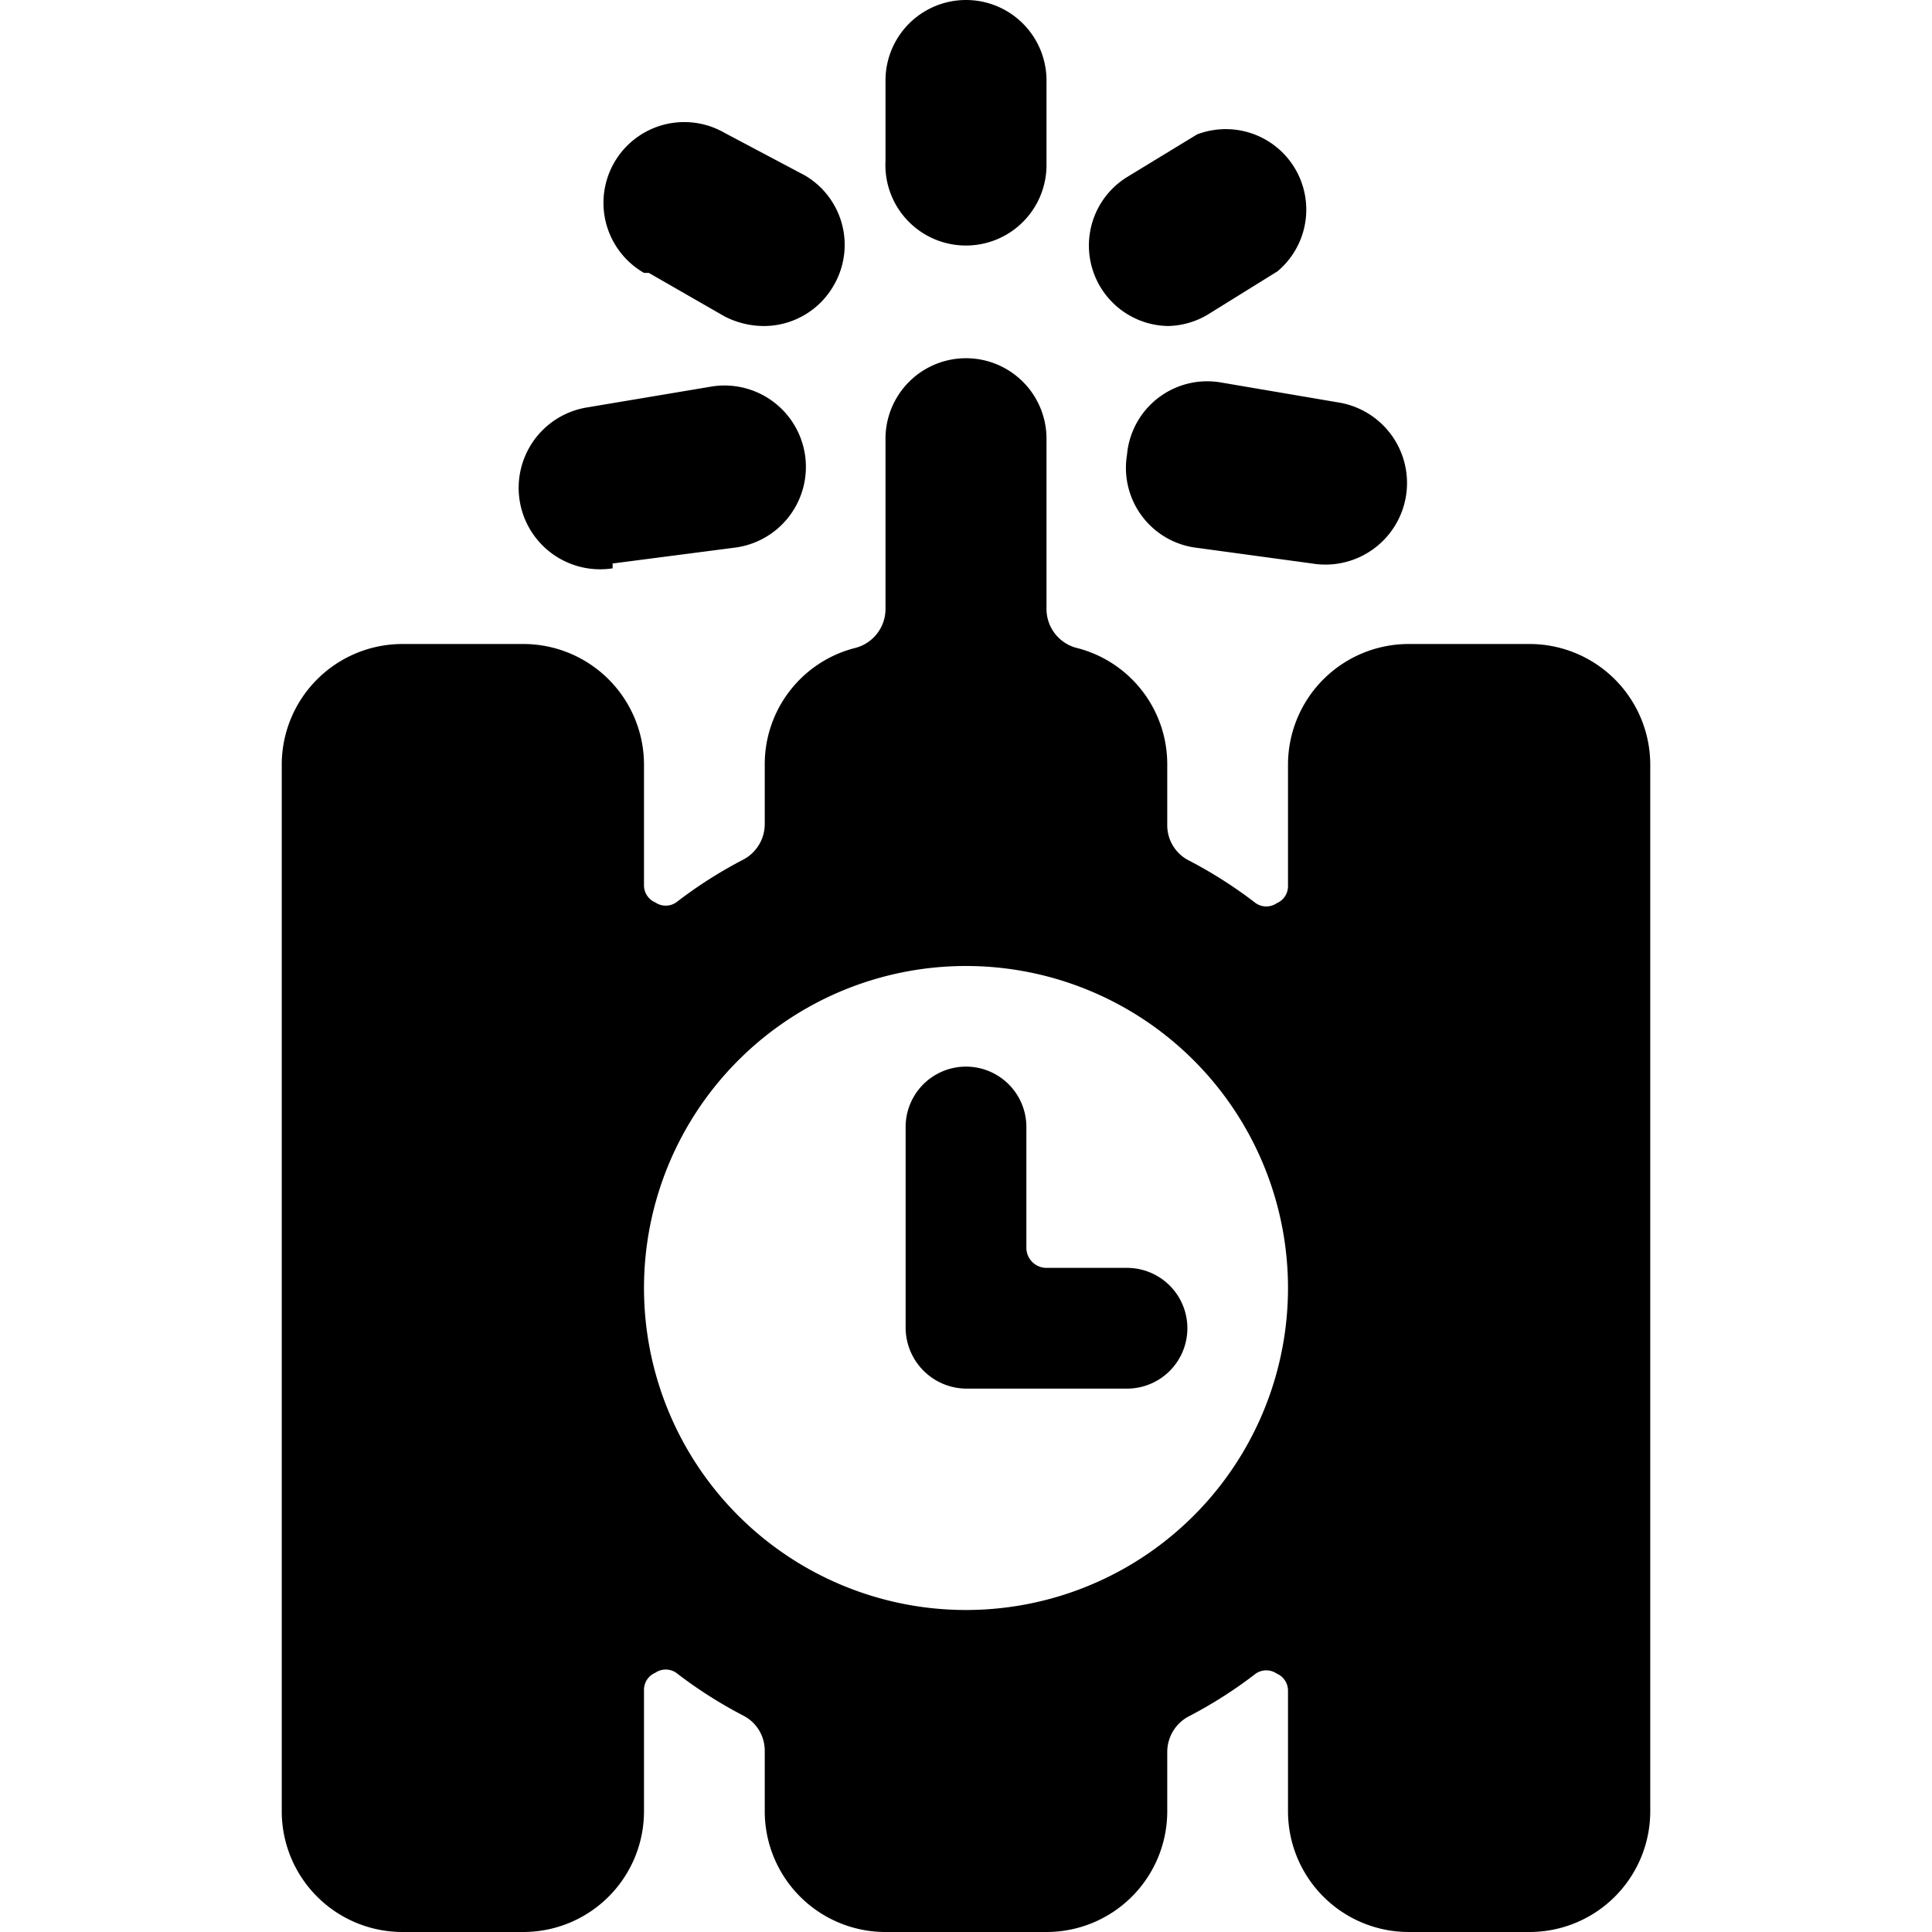
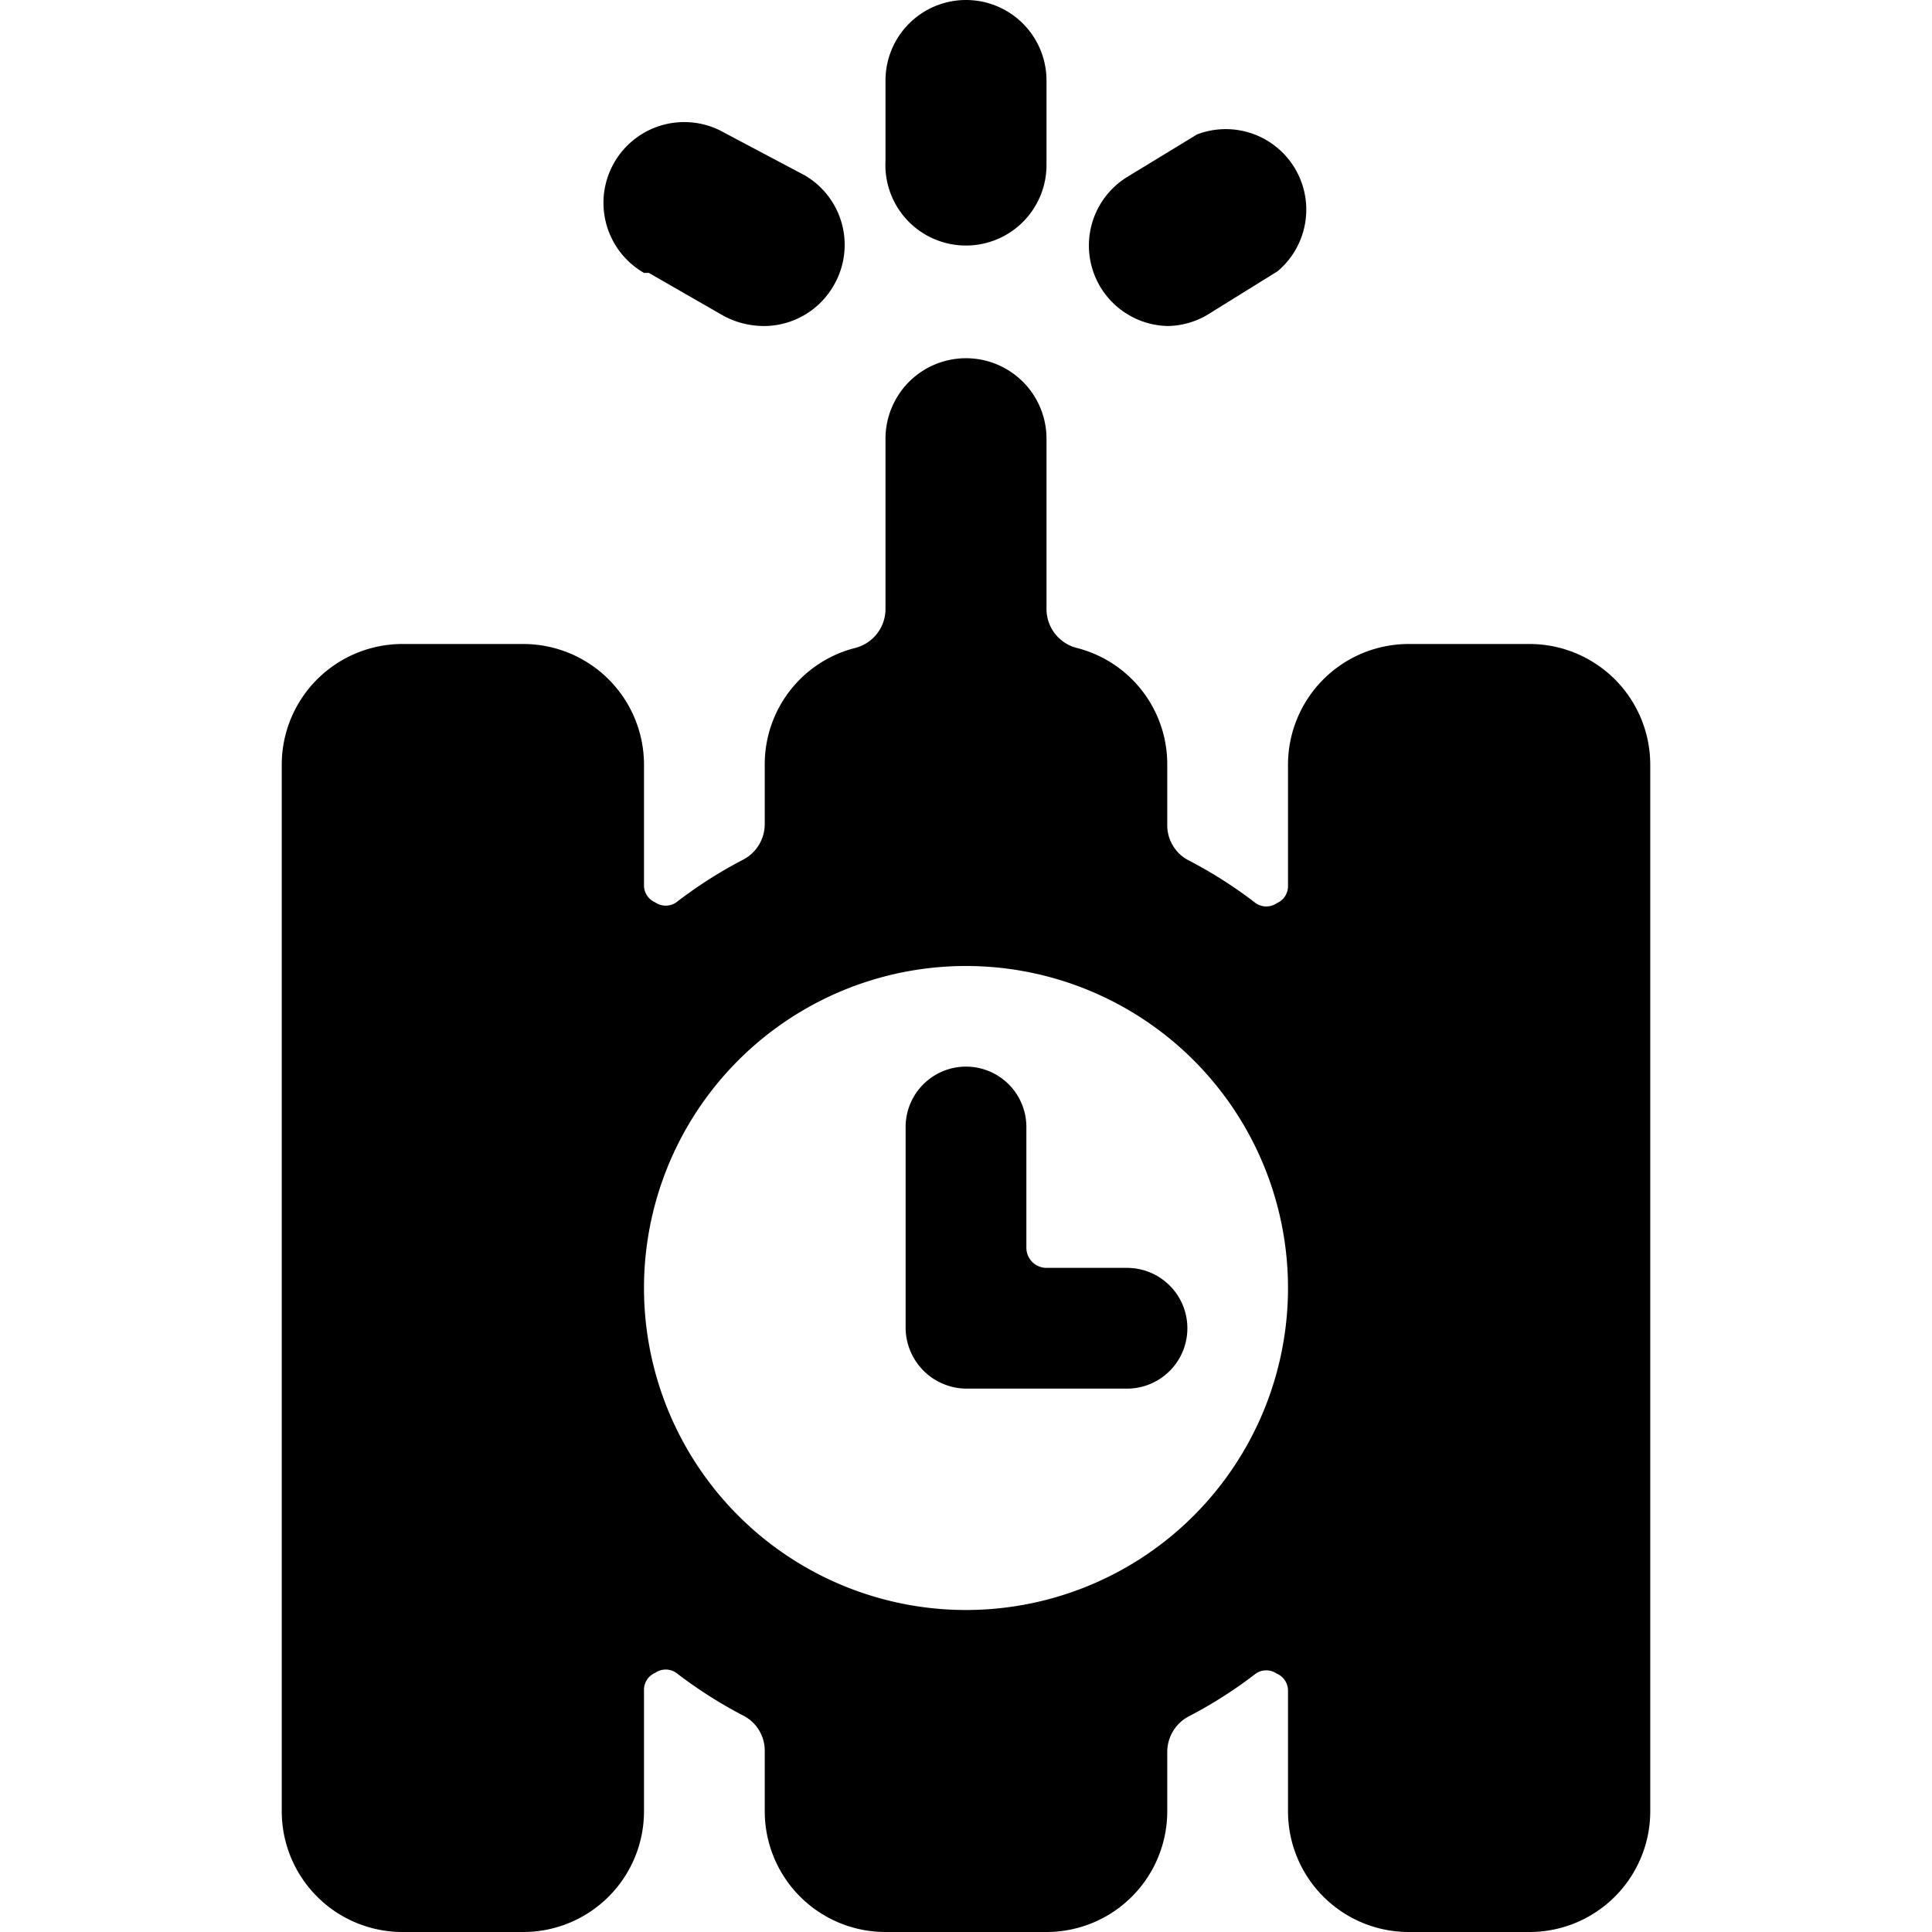
<svg xmlns="http://www.w3.org/2000/svg" viewBox="0 0 24 24">
  <g>
    <path d="M12 3.05a1 1 0 0 0 1 -1V1a1 1 0 0 0 -2 0v1a1 1 0 0 0 1 1.05Z" fill="#000000" stroke-width="1" />
    <path d="M14.5 4.05a1 1 0 0 0 0.5 -0.14l0.87 -0.54a1 1 0 0 0 -1 -1.7L14 2.2a1 1 0 0 0 0.52 1.85Z" fill="#000000" stroke-width="1" />
-     <path d="M14 5.65a1 1 0 0 0 0.83 1.15l1.47 0.2a1 1 0 0 0 0.33 -2l-1.47 -0.25a1 1 0 0 0 -1.16 0.9Z" fill="#000000" stroke-width="1" />
    <path d="m8.06 3.39 0.94 0.54a1.07 1.07 0 0 0 0.49 0.12 1 1 0 0 0 0.87 -0.51A1 1 0 0 0 10 2.18l-1 -0.53a1 1 0 1 0 -1 1.74Z" fill="#000000" stroke-width="1" />
-     <path d="m7.61 7 1.54 -0.2a1 1 0 1 0 -0.3 -2l-1.55 0.26a1 1 0 1 0 0.31 2Z" fill="#000000" stroke-width="1" />
    <path d="M19 8h-1.5A1.5 1.5 0 0 0 16 9.5V11a0.23 0.23 0 0 1 -0.14 0.22 0.23 0.23 0 0 1 -0.26 0 5.56 5.56 0 0 0 -0.83 -0.53 0.49 0.49 0 0 1 -0.27 -0.44V9.5a1.49 1.49 0 0 0 -1.12 -1.45 0.5 0.5 0 0 1 -0.38 -0.49V5.45a1 1 0 1 0 -2 0v2.11a0.5 0.5 0 0 1 -0.38 0.49A1.49 1.49 0 0 0 9.5 9.5v0.74a0.5 0.5 0 0 1 -0.27 0.44 5.56 5.56 0 0 0 -0.83 0.53 0.23 0.23 0 0 1 -0.26 0A0.23 0.23 0 0 1 8 11V9.5A1.5 1.5 0 0 0 6.5 8H5a1.5 1.5 0 0 0 -1.5 1.5v13A1.5 1.5 0 0 0 5 24h1.5A1.5 1.5 0 0 0 8 22.5V21a0.23 0.23 0 0 1 0.14 -0.22 0.23 0.23 0 0 1 0.26 0 5.56 5.56 0 0 0 0.83 0.53 0.49 0.49 0 0 1 0.27 0.44v0.74A1.5 1.5 0 0 0 11 24h2a1.5 1.5 0 0 0 1.5 -1.5v-0.74a0.5 0.5 0 0 1 0.27 -0.44 5.56 5.56 0 0 0 0.83 -0.53 0.23 0.23 0 0 1 0.26 0A0.23 0.23 0 0 1 16 21v1.5a1.5 1.5 0 0 0 1.5 1.5H19a1.5 1.5 0 0 0 1.5 -1.5v-13A1.5 1.5 0 0 0 19 8Zm-7 12a4 4 0 1 1 4 -4 4 4 0 0 1 -4 4Z" fill="#000000" stroke-width="1" />
    <path d="M14 15.75h-1a0.25 0.25 0 0 1 -0.25 -0.25V14a0.75 0.75 0 0 0 -1.5 0v2.5a0.76 0.76 0 0 0 0.75 0.75h2a0.75 0.75 0 0 0 0 -1.5Z" fill="#000000" stroke-width="1" />
  </g>
</svg>